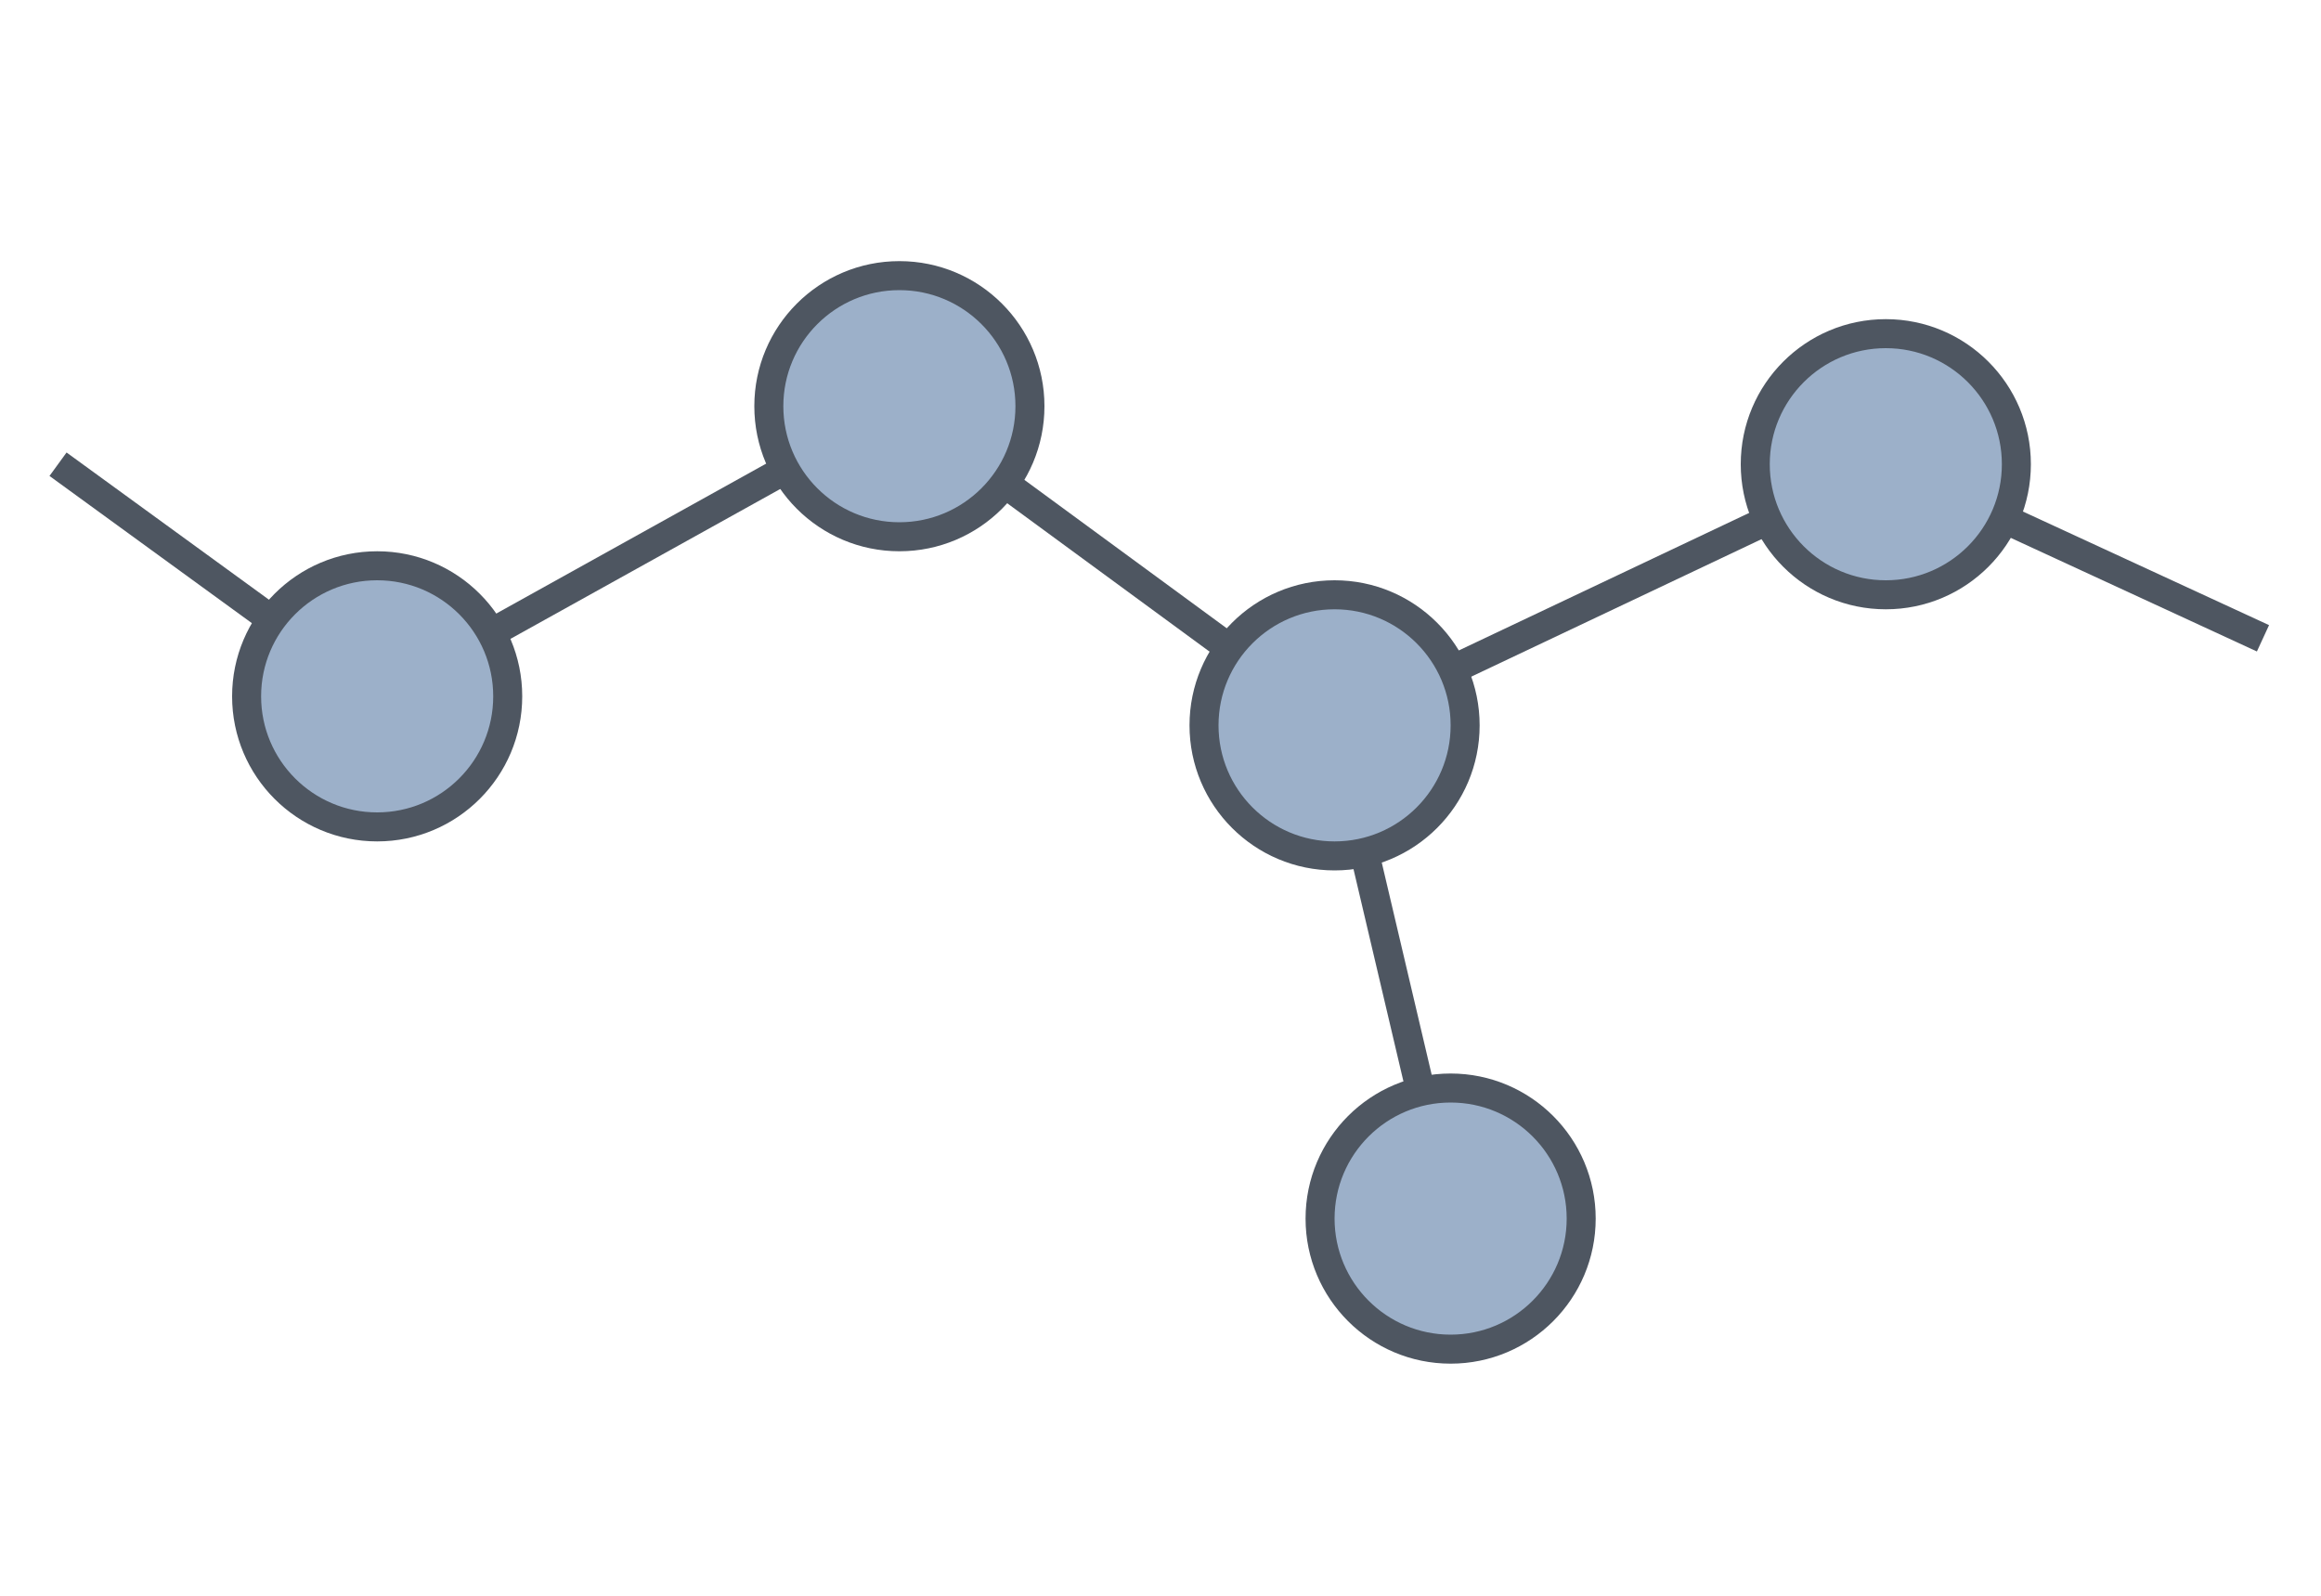
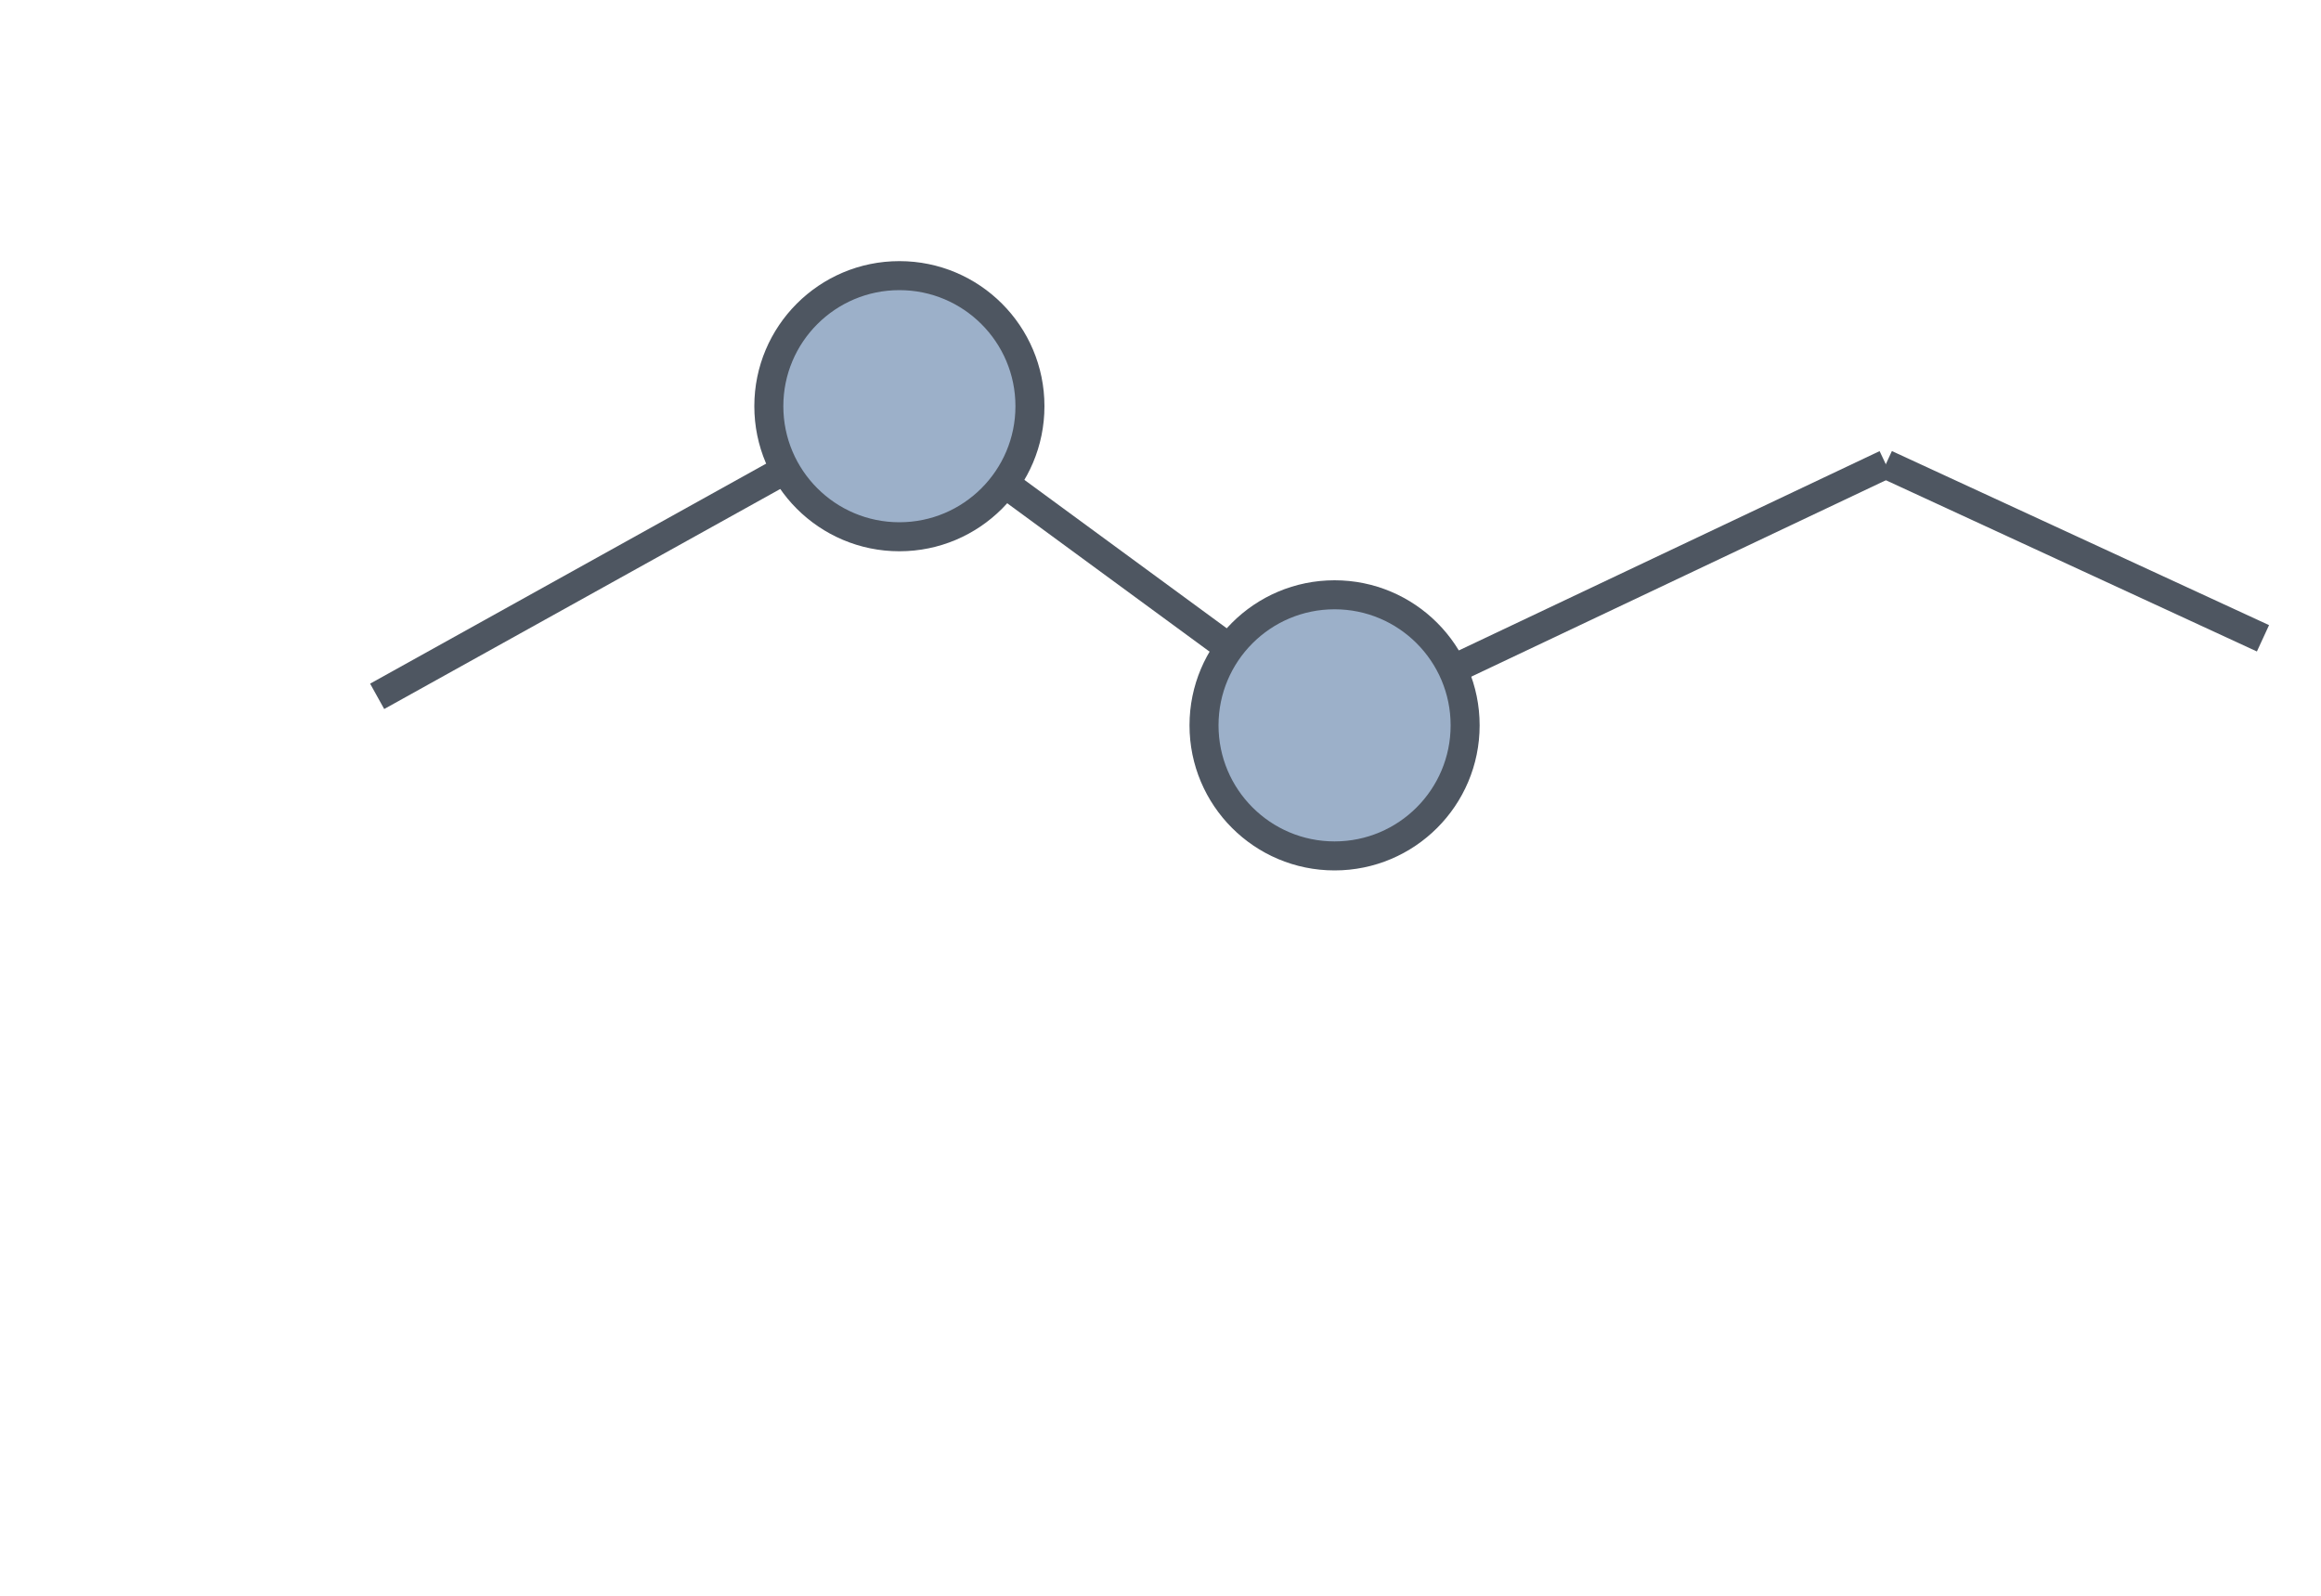
<svg xmlns="http://www.w3.org/2000/svg" width="80" height="55" version="1.1">
  <defs>
    <style>
         .shape-filled {
            stroke: #4e5661;
            stroke-width: 1;
            stroke-linejoin: round;
            stroke-miterlimit: 3.4;
            fill: #9cb0c9;
            fill-opacity: 1;
         }
         .shape-nofill {
            stroke: #4e5661;
            stroke-width: 1;
            stroke-linejoin: round;
            stroke-miterlimit: 3.4;
         }
      </style>
  </defs>
  <g class="shape-nofill">
-     <path d="M 2,16 13,24" />
    <path d="M 13,24 31,14" />
    <path d="M 31,14 46,25" />
-     <path d="M 46,25 50,42" />
    <path d="M 46,25 65,16" />
    <path d="M 65,16 78, 22" />
  </g>
  <g class="shape-filled">
-     <circle cx="13" cy="24" r="4.5" />
    <circle cx="31" cy="14" r="4.5" />
    <circle cx="46" cy="25" r="4.5" />
-     <circle cx="50" cy="42" r="4.5" />
-     <circle cx="65" cy="16" r="4.5" />
  </g>
</svg>